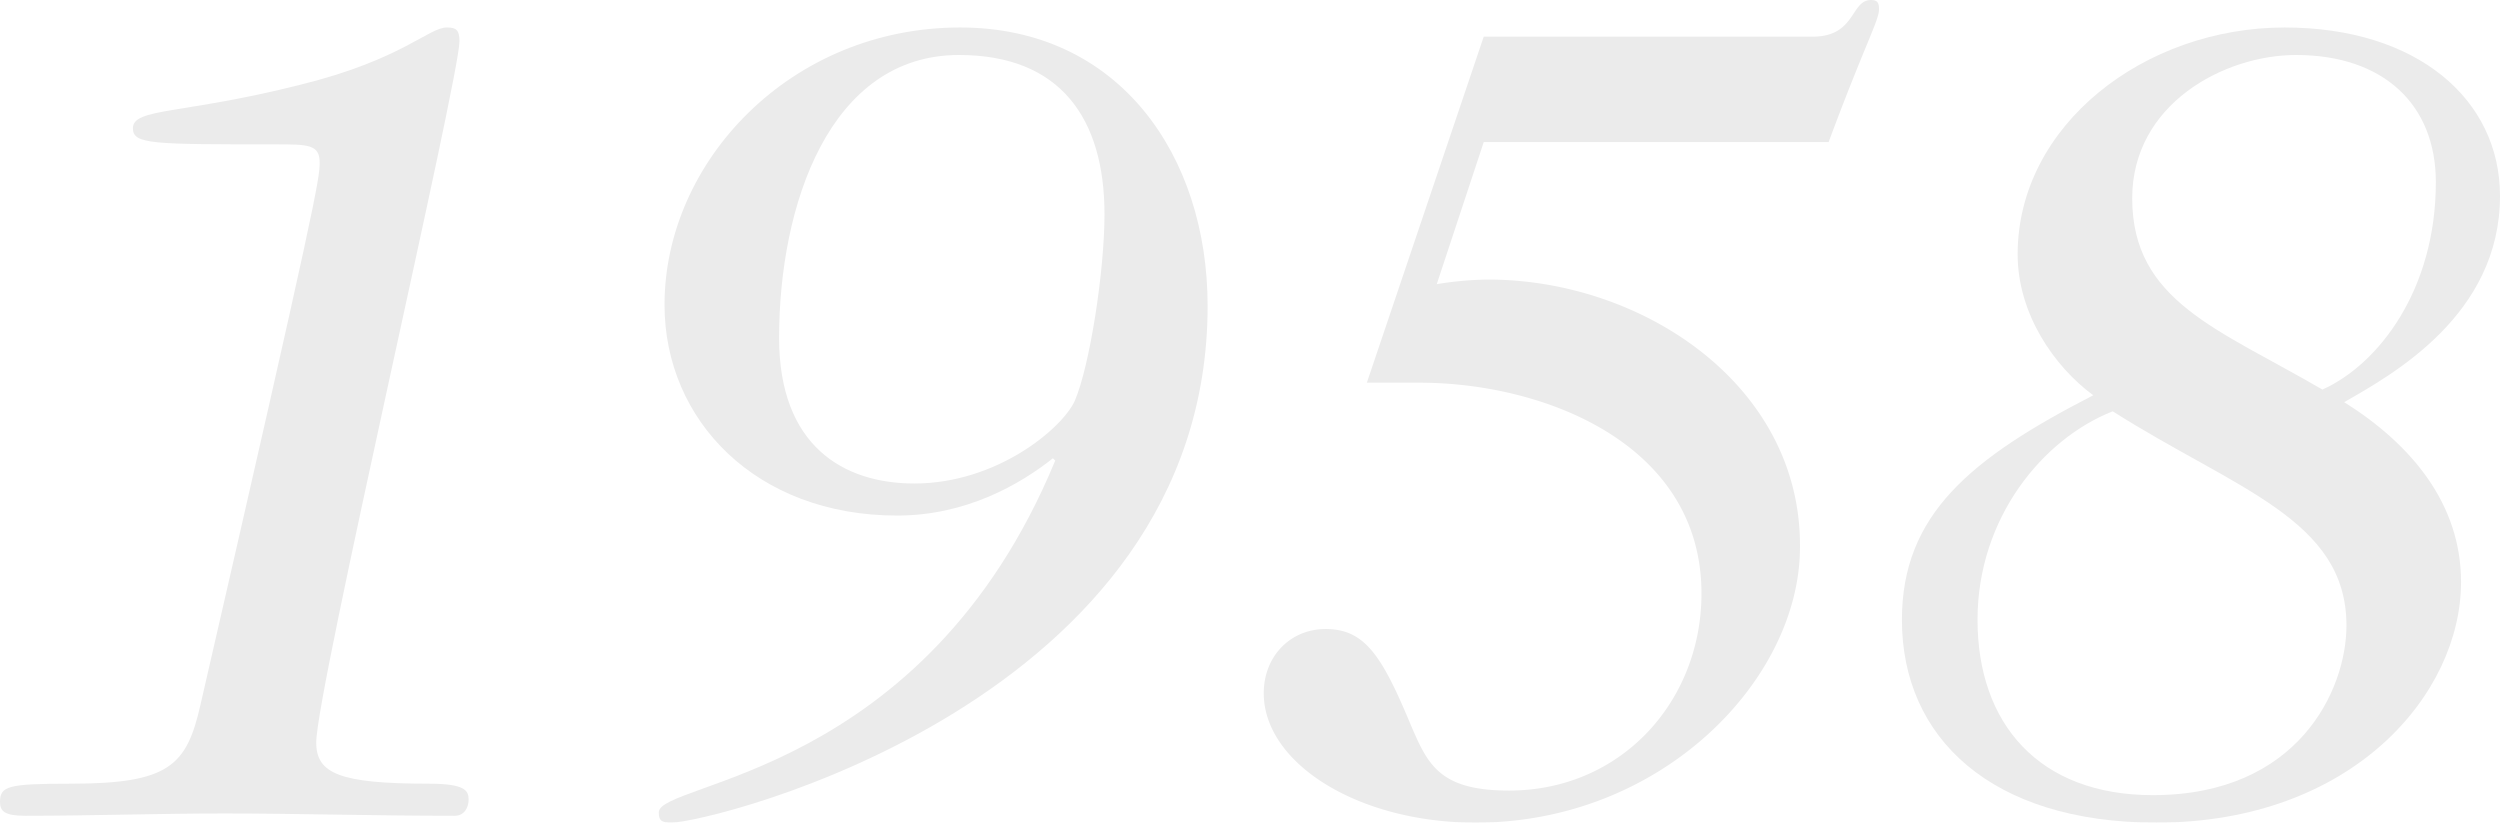
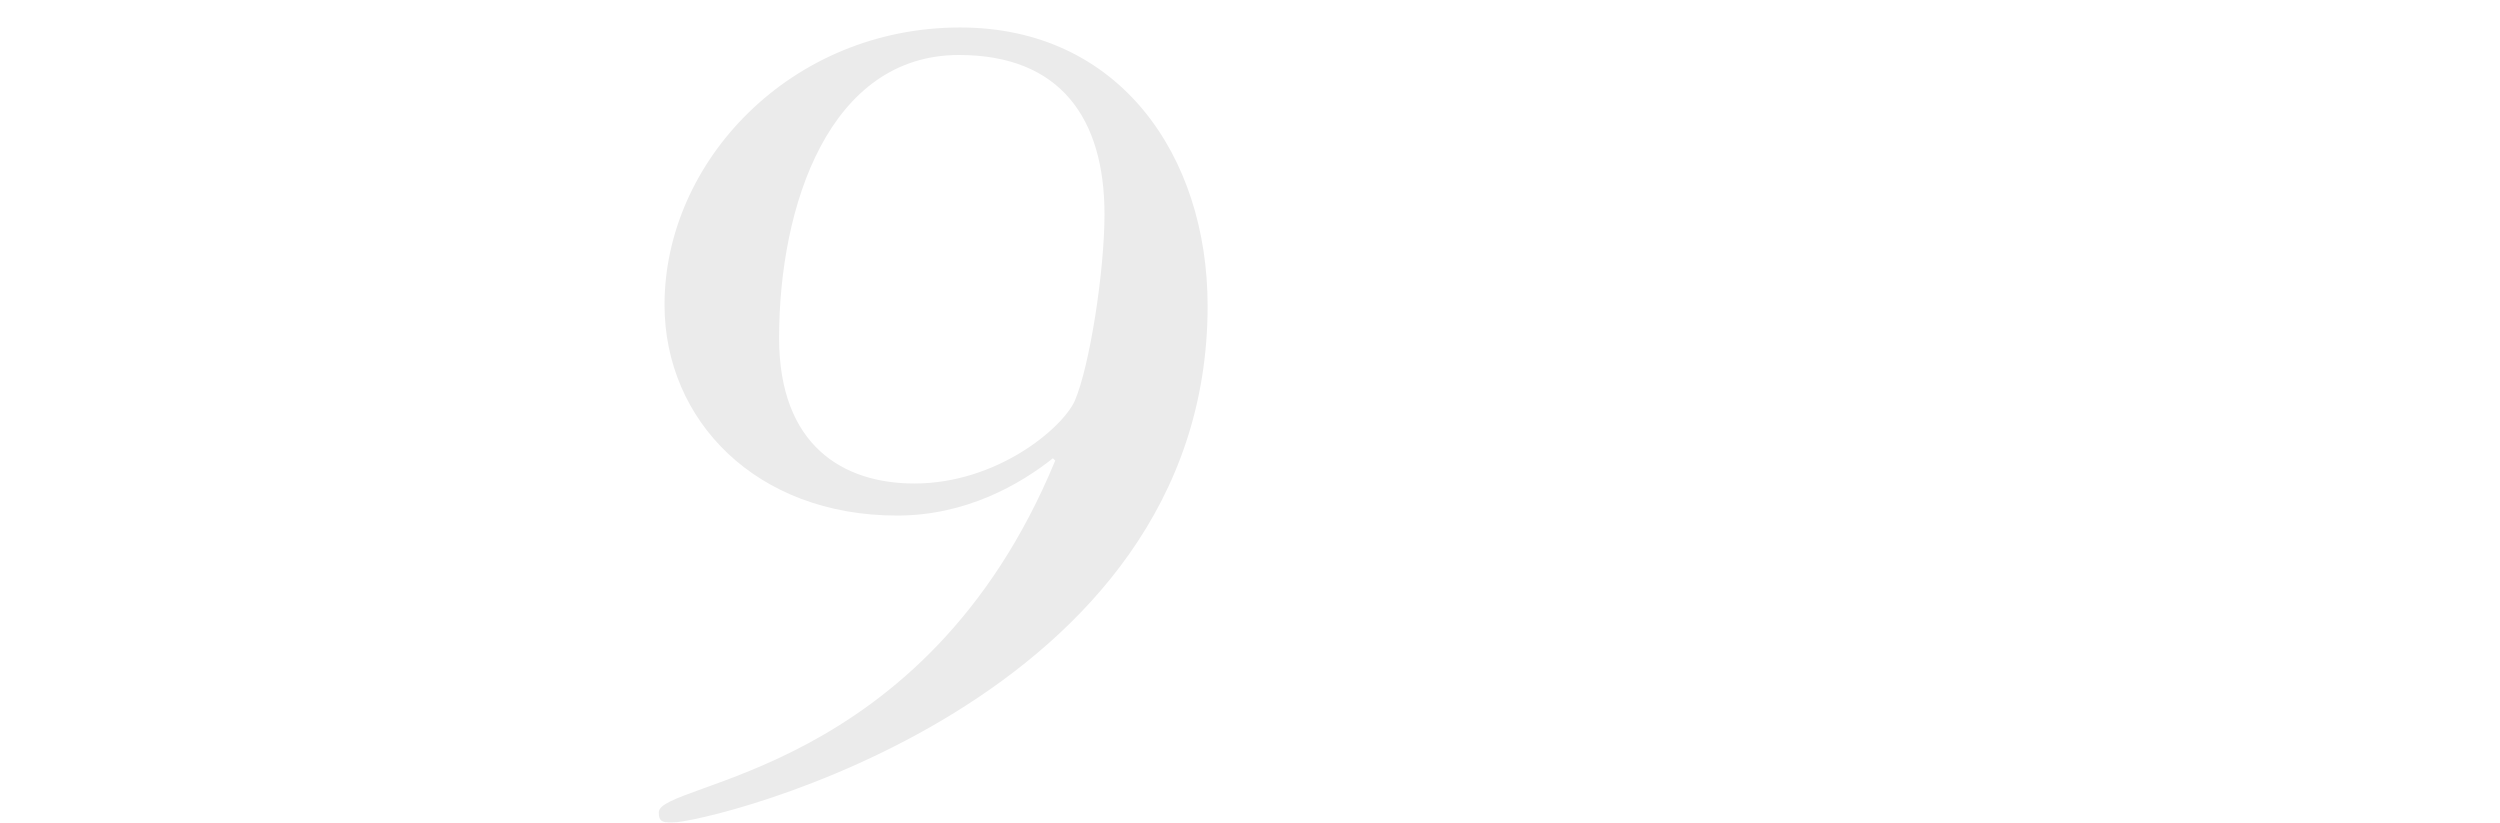
<svg xmlns="http://www.w3.org/2000/svg" width="513" height="168.807" viewBox="0 0 513 168.807">
  <g id="グループ_107601" data-name="グループ 107601" transform="translate(-988.148 -51.509)" opacity="0.08">
-     <path id="パス_2511" data-name="パス 2511" d="M1076.077,209.181c7.524,0,8.231,1.41,8.231,3.292,0,1.645-.941,3.292-2.823,3.292-16.926,0-32.21-.472-47.257-.472-13.637,0-27.271.472-40.908.472-4.233,0-5.171-.941-5.171-2.823,0-3.292,1.645-3.761,14.575-3.761,20.221,0,23.747-3.761,26.567-16.223,23.747-103.213,24.453-107.915,24.453-111.207,0-3.761-2.353-3.761-9.171-3.761-25.155,0-29.153,0-29.153-3.292,0-4.231,10.111-2.82,34.327-8.933,20.924-5.174,26.331-11.757,30.094-11.757,1.879,0,2.588.472,2.588,2.823,0,7.522-29.39,133.307-29.39,143.886C1053.038,207.065,1057.74,209.181,1076.077,209.181Z" transform="translate(0 3.141)" />
    <path id="パス_2512" data-name="パス 2512" d="M1049.239,110.907c0-29.39,25.864-56.9,60.659-56.9,32.68,0,50.784,26.333,50.784,57.133,0,81.347-102.039,106.033-110.034,106.033-2.116,0-2.585-.472-2.585-2.116,0-6.347,54.545-7.288,81.347-72.178l-.471-.472c-6.816,5.408-17.867,11.755-31.974,11.755C1068.047,154.165,1049.239,134.652,1049.239,110.907Zm51.256,36.676c16.926,0,30.326-11.286,32.914-16.929,3.055-7.051,6.113-26.565,6.113-38.32,0-19.514-8.932-32.682-29.859-32.682-26.566,0-36.913,30.8-36.913,58.072C1072.749,139.824,1085.916,147.583,1100.494,147.583Z" transform="translate(75.269 3.141)" />
-     <path id="パス_2513" data-name="パス 2513" d="M1124.24,130.034l23.982-71H1215.7c8.933,0,7.76-7.522,11.992-7.522,1.411,0,1.643.7,1.643,1.879,0,2.351-2.82,7.053-10.342,27.274h-70.768l-9.641,29.153a68.139,68.139,0,0,1,10.582-.941c31.5,0,64.421,21.631,63.949,55.249-.235,27.039-28.449,56.192-66.537,56.192-24.217,0-43.494-12.227-43.494-26.567,0-7.525,5.408-13.165,12.7-13.165,7.994,0,11.52,5.406,17.4,19.512,3.527,8.231,5.875,13.637,20.221,13.637,23.039,0,39.5-18.339,39.5-40.439,0-30.8-32.447-43.259-57.839-43.259Z" transform="translate(144.386)" />
-     <path id="パス_2514" data-name="パス 2514" d="M1283.848,88.57c0,24.451-22.1,36.678-31.976,42.318,13.869,8.7,23.982,20.925,23.982,36.912,0,23.041-22.337,49.374-62.539,49.374-33.857,0-52.194-17.4-52.194-41.614,0-21.631,14.107-33.151,39.261-46.082-7.991-5.875-15.514-16.692-15.514-28.916,0-26.567,26.1-46.553,54.777-46.553C1266.92,54.009,1283.848,68.821,1283.848,88.57Zm-71.239,122.962c29.859,0,39.733-21.631,39.733-34.8,0-21.865-22.806-27.978-47.962-43.966-14.341,5.643-27.743,21.865-27.743,42.79C1176.637,196.72,1189.1,211.532,1212.609,211.532ZM1242,59.652c-14.813,0-33.623,10.11-33.623,29.39,0,21.159,17.635,26.8,39.029,39.264,11.52-5.174,23.278-20.455,23.278-42.555C1270.683,69.762,1259.866,59.652,1242,59.652Z" transform="translate(217.3 3.141)" />
  </g>
</svg>